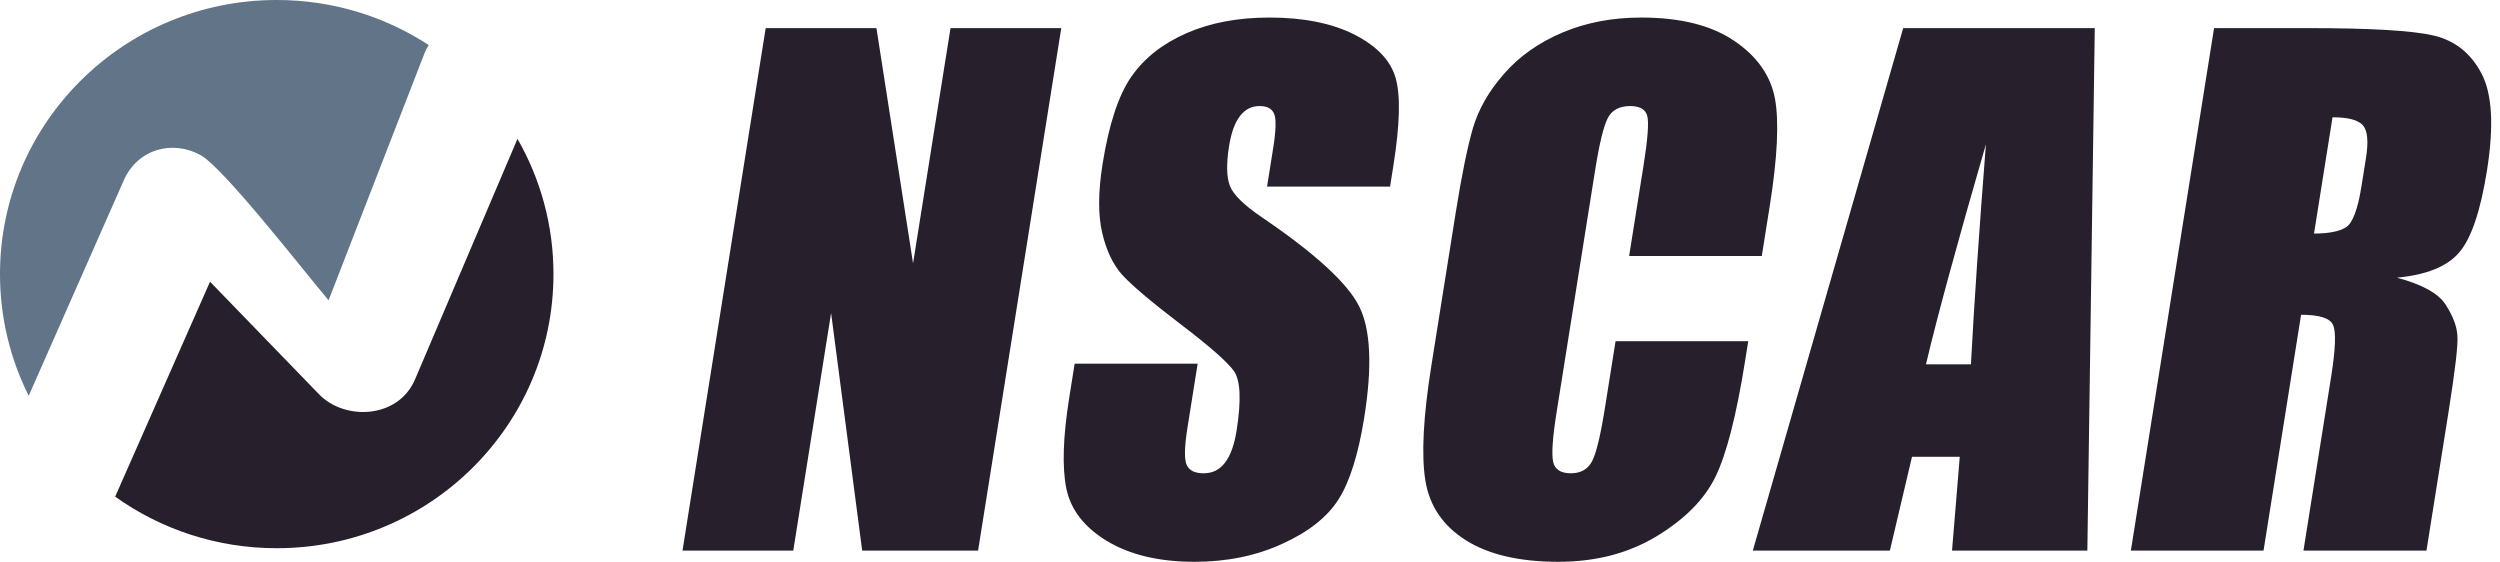
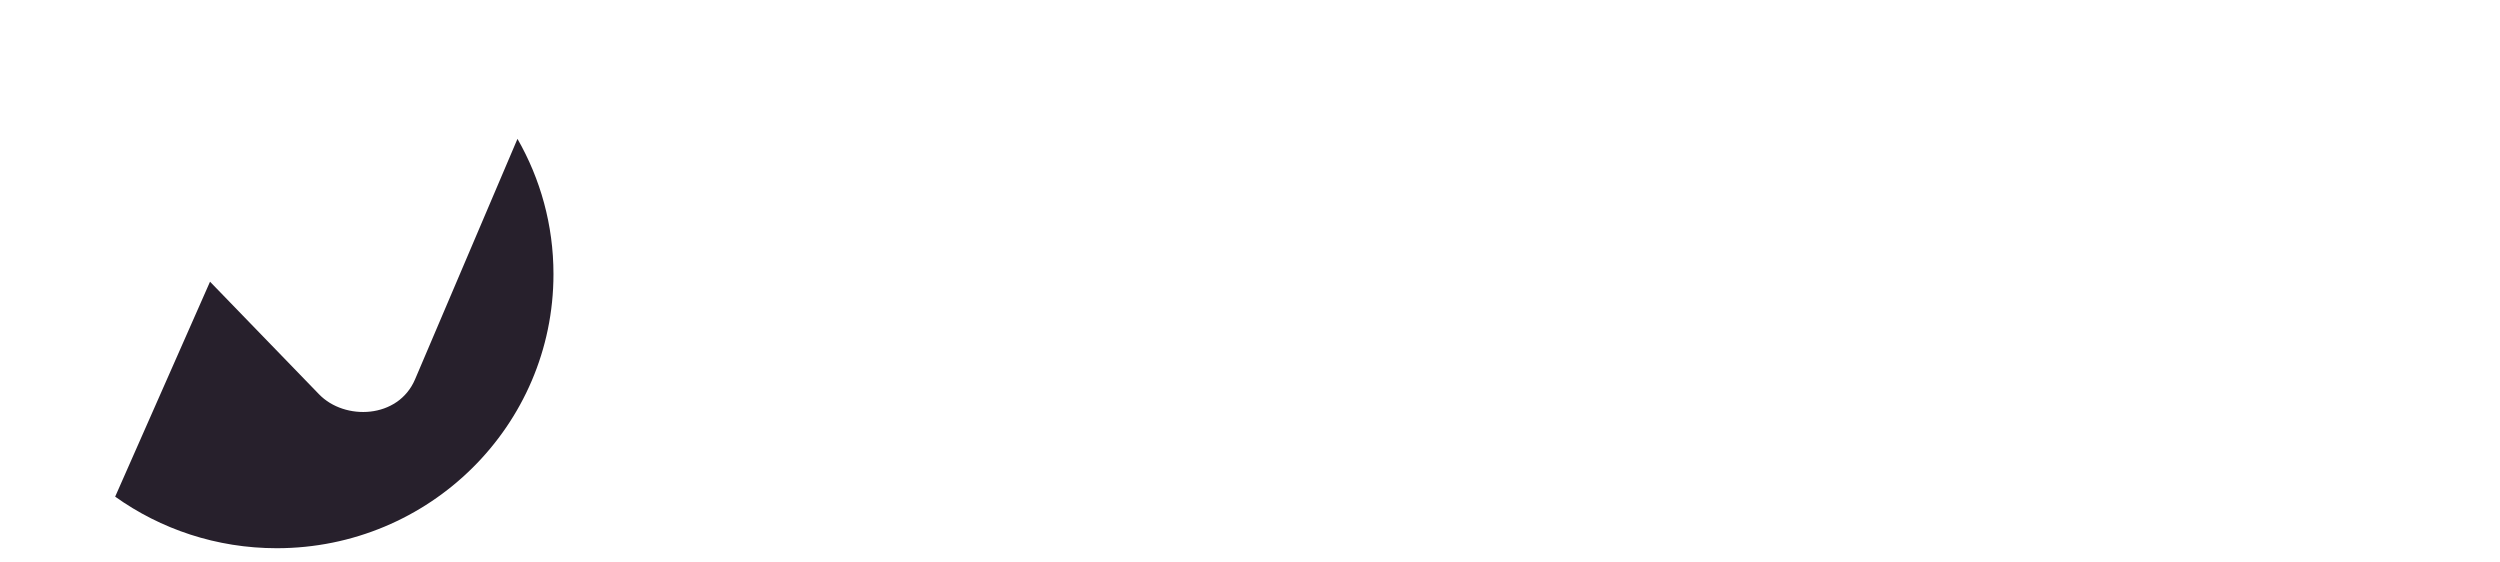
<svg xmlns="http://www.w3.org/2000/svg" width="178" height="40" viewBox="0 0 178 40" fill="none">
  <g clip-path="url(#clip0_154_913)">
-     <path d="M75.562 2.002L69.64 39.201H61.387L59.174 22.287L56.481 39.201H48.594L54.517 2.002H62.403L65.01 18.752L67.676 2.002H75.562ZM98.971 13.288H90.214L90.652 10.537C90.857 9.252 90.873 8.429 90.707 8.076C90.542 7.724 90.203 7.551 89.683 7.551C89.117 7.551 88.652 7.786 88.286 8.264C87.921 8.735 87.662 9.448 87.508 10.412C87.311 11.65 87.331 12.583 87.559 13.21C87.782 13.829 88.547 14.59 89.865 15.483C93.637 18.046 95.937 20.154 96.762 21.793C97.594 23.431 97.716 26.072 97.137 29.709C96.715 32.358 96.099 34.31 95.294 35.572C94.49 36.826 93.162 37.876 91.293 38.722C89.429 39.577 87.352 40 85.052 40C82.53 40 80.461 39.507 78.829 38.527C77.204 37.547 76.241 36.301 75.924 34.788C75.616 33.267 75.684 31.112 76.127 28.329L76.515 25.892H85.273L84.553 30.415C84.331 31.81 84.311 32.703 84.492 33.103C84.672 33.502 85.077 33.698 85.704 33.698C86.33 33.698 86.836 33.447 87.223 32.938C87.609 32.437 87.881 31.684 88.039 30.696C88.387 28.51 88.325 27.075 87.85 26.409C87.354 25.735 86.066 24.606 83.98 23.023C81.895 21.432 80.536 20.272 79.886 19.551C79.244 18.83 78.769 17.835 78.474 16.565C78.179 15.295 78.186 13.672 78.5 11.697C78.953 8.852 79.637 6.767 80.557 5.451C81.477 4.134 82.779 3.107 84.48 2.362C86.18 1.618 88.142 1.249 90.381 1.249C92.826 1.249 94.84 1.657 96.439 2.464C98.028 3.28 99.004 4.298 99.365 5.537C99.727 6.767 99.677 8.86 99.206 11.815L98.971 13.288ZM125.44 18.226H115.994L117.022 11.768C117.322 9.887 117.408 8.719 117.285 8.249C117.159 7.786 116.754 7.551 116.074 7.551C115.31 7.551 114.775 7.833 114.479 8.398C114.182 8.97 113.88 10.193 113.58 12.074L110.833 29.333C110.544 31.143 110.464 32.319 110.582 32.875C110.701 33.424 111.123 33.698 111.842 33.698C112.537 33.698 113.039 33.424 113.342 32.867C113.643 32.319 113.958 31.018 114.283 28.972L115.028 24.293H124.474L124.243 25.743C123.629 29.599 122.926 32.335 122.143 33.941C121.358 35.556 119.957 36.967 117.952 38.182C115.94 39.397 113.613 40 110.953 40C108.194 40 105.998 39.491 104.366 38.464C102.741 37.437 101.775 36.019 101.484 34.2C101.192 32.382 101.336 29.654 101.917 26.009L103.646 15.146C104.073 12.465 104.484 10.459 104.873 9.119C105.27 7.779 106.003 6.485 107.095 5.247C108.178 4.008 109.564 3.029 111.252 2.316C112.94 1.602 114.807 1.249 116.855 1.249C119.629 1.249 121.835 1.798 123.47 2.903C125.098 4 126.065 5.372 126.376 7.018C126.679 8.664 126.555 11.219 126.002 14.691L125.44 18.226ZM149.148 2.002L148.62 39.201H138.984L139.535 32.523H136.134L134.559 39.201H124.801L135.507 2.002H149.148ZM140.331 25.939C140.552 21.722 140.909 16.502 141.397 10.271C139.326 17.419 137.907 22.639 137.129 25.939H140.331ZM157.641 2.002H164.312C168.76 2.002 171.743 2.174 173.262 2.527C174.779 2.88 175.92 3.781 176.682 5.231C177.446 6.673 177.575 8.986 177.071 12.152C176.61 15.044 175.949 16.988 175.088 17.983C174.234 18.979 172.755 19.575 170.661 19.77C172.45 20.249 173.61 20.884 174.124 21.683C174.64 22.475 174.92 23.211 174.967 23.878C175.021 24.544 174.806 26.378 174.328 29.38L172.764 39.201H164.006L165.977 26.825C166.294 24.834 166.337 23.603 166.107 23.125C165.886 22.647 165.128 22.412 163.837 22.412L161.164 39.201H151.718L157.641 2.002ZM166.076 8.351L164.758 16.628C165.812 16.628 166.57 16.478 167.037 16.181C167.505 15.883 167.874 14.911 168.135 13.273L168.46 11.227C168.649 10.044 168.566 9.268 168.219 8.899C167.873 8.531 167.153 8.351 166.076 8.351Z" fill="#27202C" />
    <path fill-rule="evenodd" clip-rule="evenodd" d="M36.844 9.887C38.475 12.728 39.407 16.015 39.407 19.517C39.407 30.295 30.586 39.033 19.704 39.033C15.409 39.033 11.437 37.672 8.2 35.362L14.954 20.057L22.721 28.078C24.536 29.954 28.35 29.831 29.552 27.009L36.844 9.887Z" fill="#27202C" />
-     <path fill-rule="evenodd" clip-rule="evenodd" d="M19.703 0C23.7 0 27.418 1.18 30.524 3.206C30.41 3.38 30.308 3.577 30.221 3.801C27.945 9.661 25.671 15.52 23.395 21.379C21.776 19.485 15.937 11.947 14.271 11.038C12.302 9.963 9.813 10.574 8.811 12.845L2.044 28.179C0.736 25.569 0 22.628 0 19.517C0 8.738 8.821 0 19.703 0Z" fill="#617488" />
  </g>
  <defs>
    <clipPath id="clip0_154_913">
      <rect width="178" height="40" fill="white" transform="translate(0 0)" />
    </clipPath>
  </defs>
</svg>